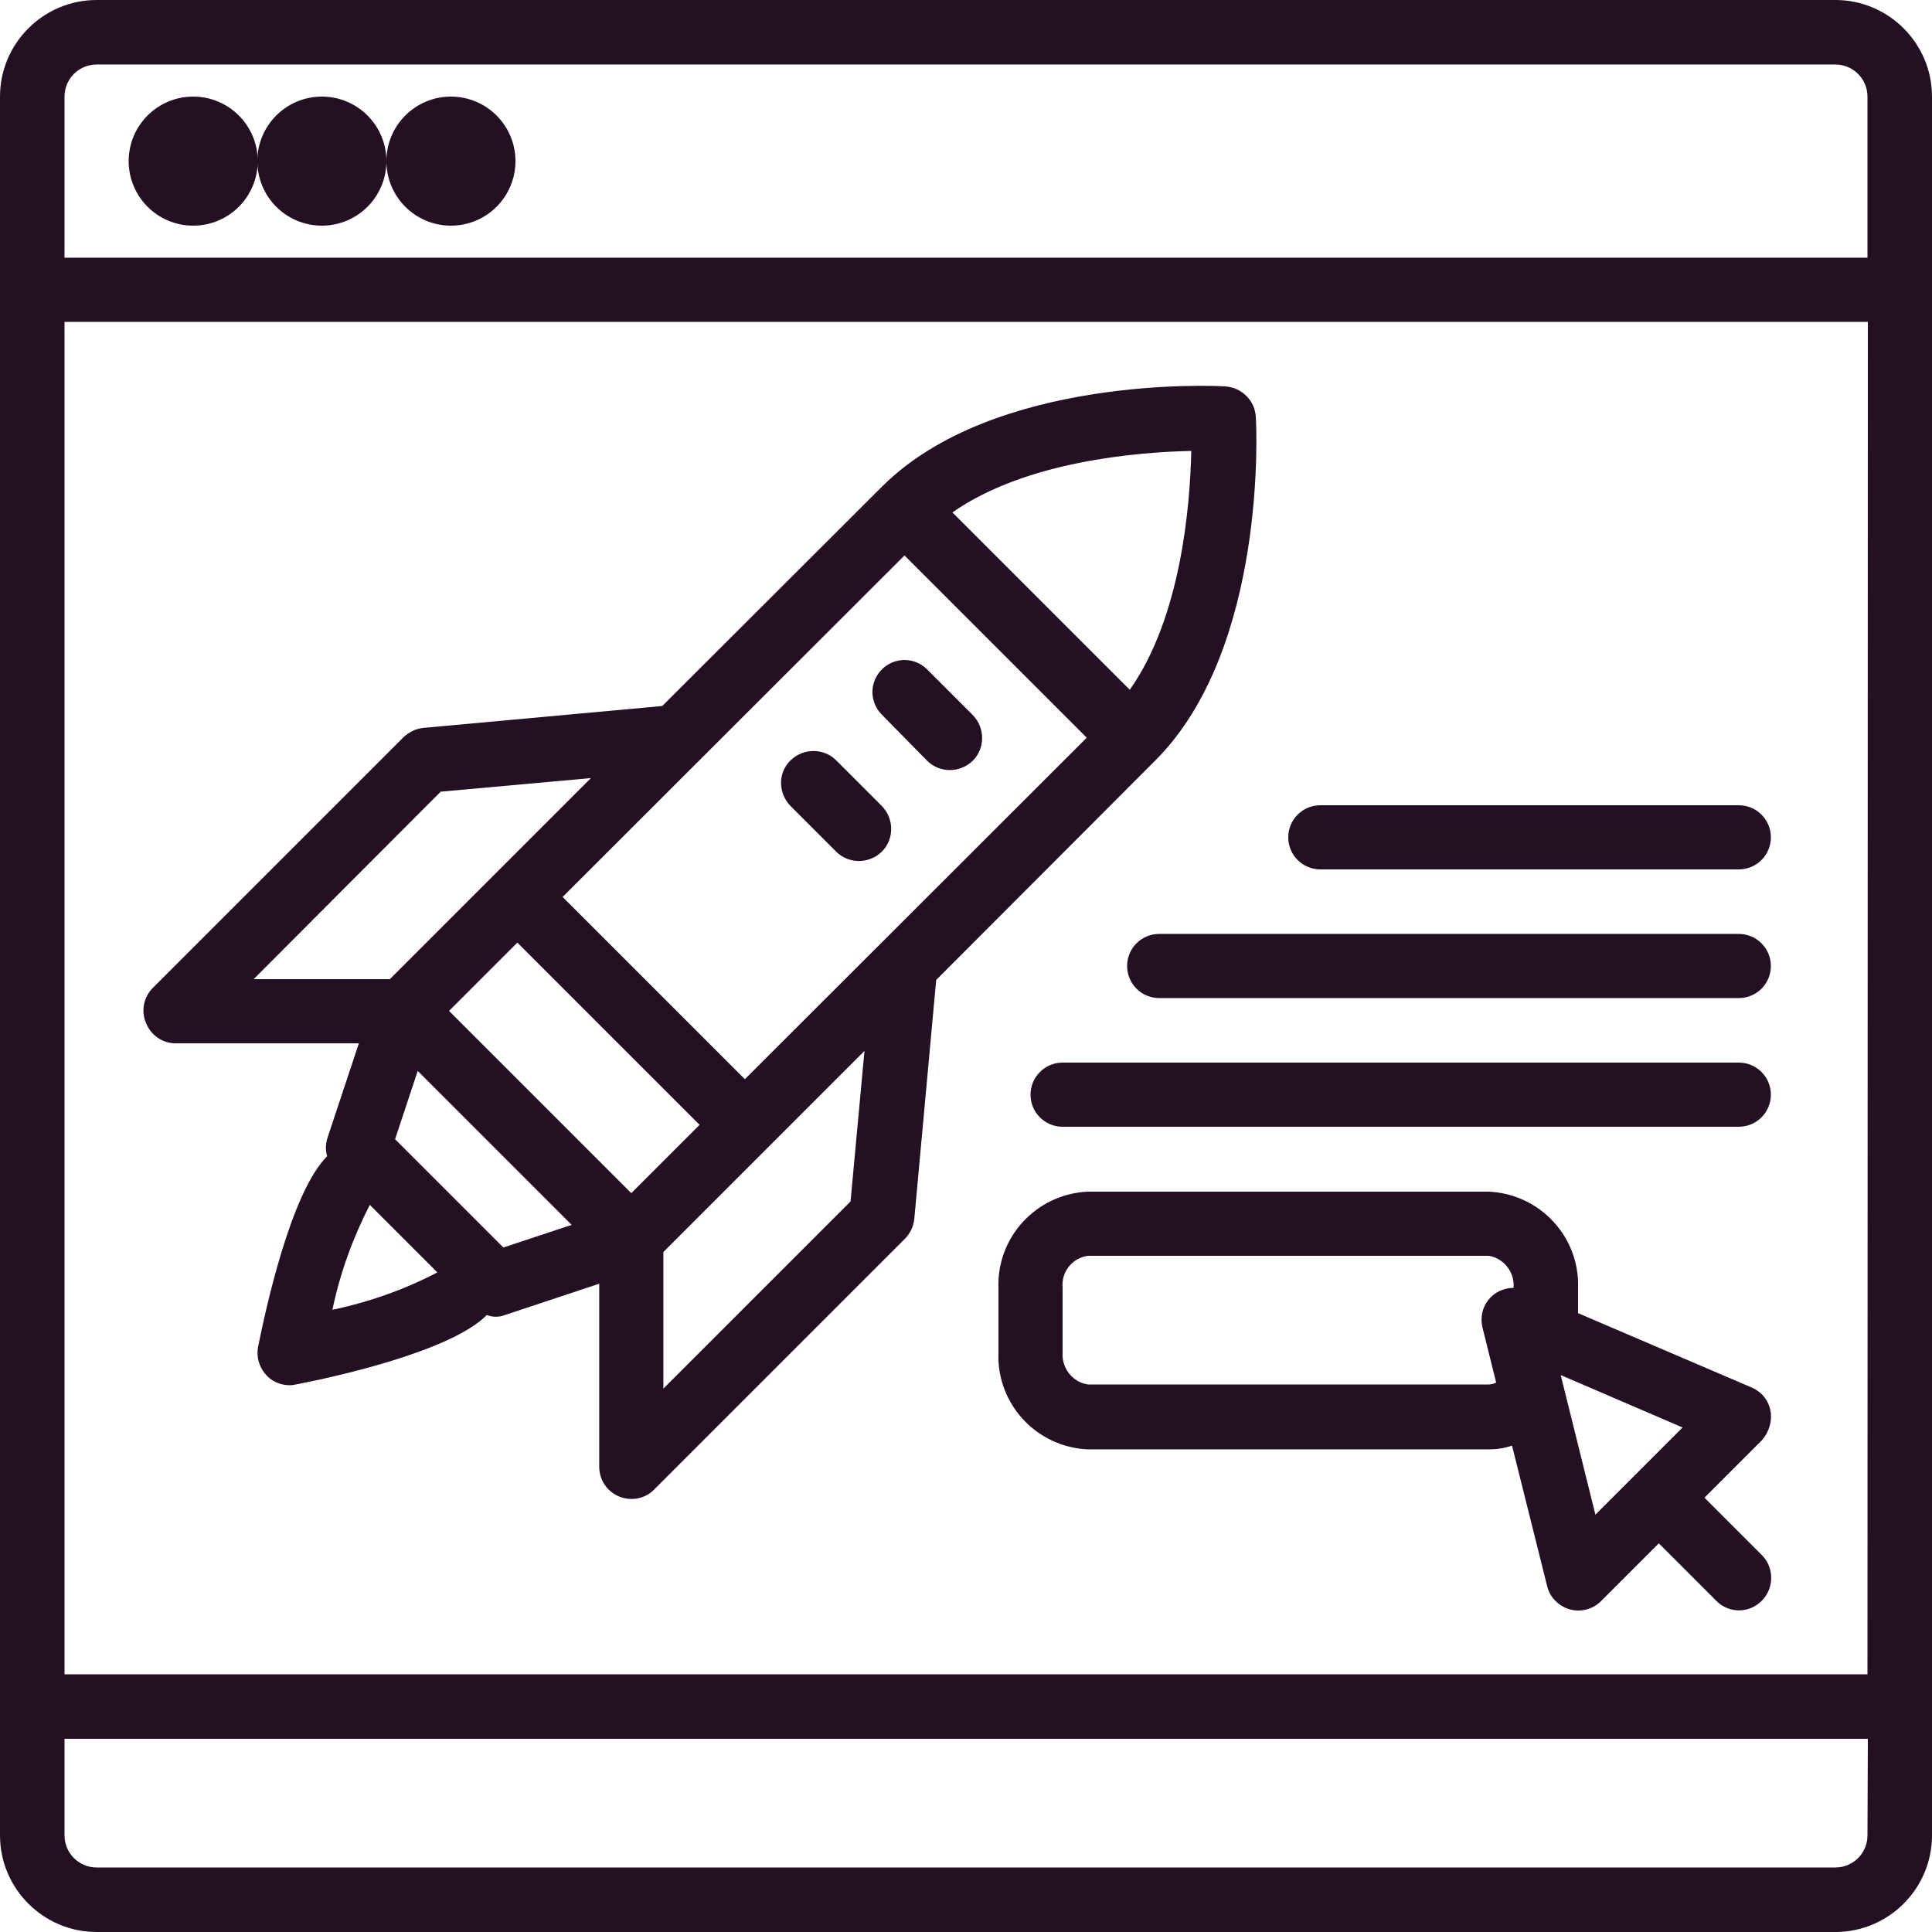
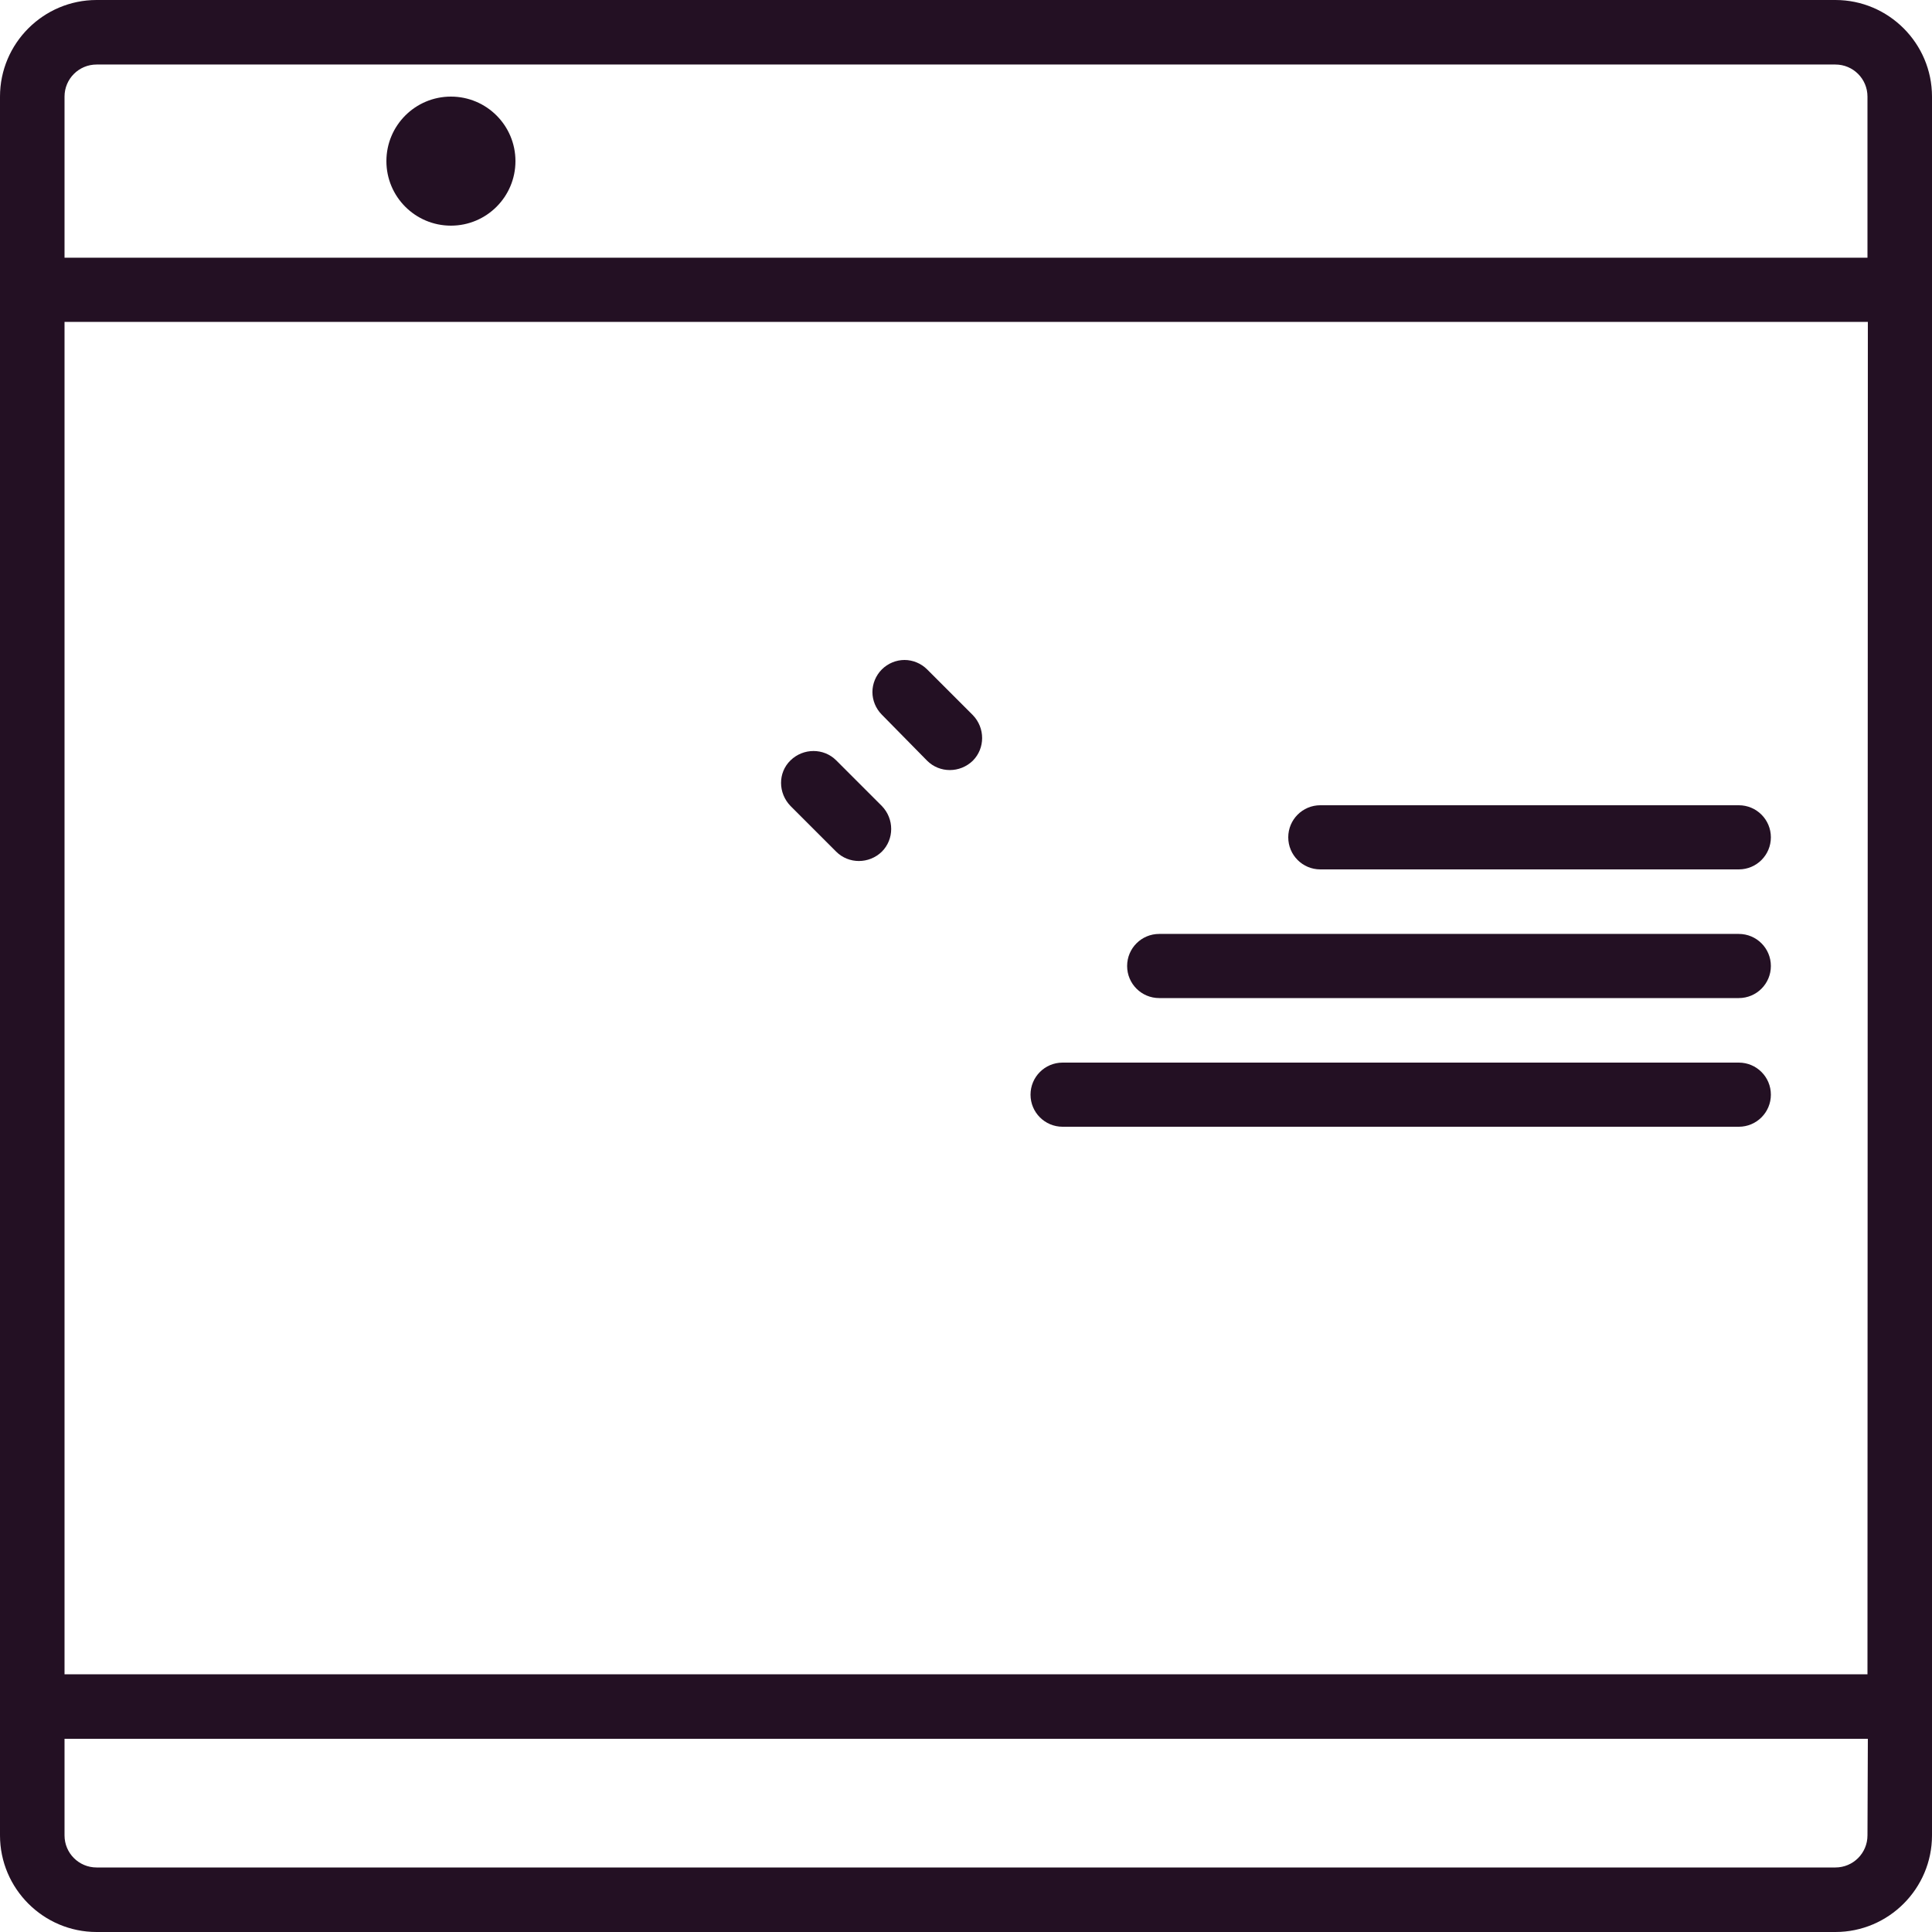
<svg xmlns="http://www.w3.org/2000/svg" version="1.1" id="Capa_1" x="0px" y="0px" viewBox="0 0 512 512" style="enable-background:new 0 0 512 512;" xml:space="preserve">
  <style type="text/css">
	.st0{fill:#231023;}
</style>
  <g>
    <g>
      <g>
        <path class="st0" d="M486.4,0H25.6C11.5,0,0,11.5,0,25.6v460.8C0,500.5,11.5,512,25.6,512h460.8c14.1,0,25.6-11.5,25.6-25.6V25.6     C512,11.5,500.5,0,486.4,0z M494.9,486.4c0,4.7-3.8,8.5-8.5,8.5H25.6c-4.7,0-8.5-3.8-8.5-8.5v-25.6h477.9L494.9,486.4     L494.9,486.4z M494.9,443.7H17.1V85.3h477.9L494.9,443.7L494.9,443.7z M494.9,68.3H17.1V25.6c0-4.7,3.8-8.5,8.5-8.5h460.8     c4.7,0,8.5,3.8,8.5,8.5L494.9,68.3L494.9,68.3z" />
-         <circle class="st0" cx="51.2" cy="42.7" r="17.1" />
-         <circle class="st0" cx="85.3" cy="42.7" r="17.1" />
        <circle class="st0" cx="119.5" cy="42.7" r="17.1" />
-         <path class="st0" d="M469.2,373.9c-0.5-2.8-2.4-5.1-5-6.2l-46-19.7v-6.6c0.5-13.6-10.1-25-23.7-25.6H288.3     c-13.6,0.6-24.2,12-23.7,25.6v17.1c-0.5,13.6,10.1,25,23.7,25.6h106.2c2.1,0,4.2-0.3,6.2-1l9.3,37.2c0.7,3,3,5.3,6,6.2     c3,0.8,6.1,0,8.3-2.2l15.3-15.3l15.3,15.3c3.3,3.3,8.7,3.3,12-0.1c3.3-3.3,3.3-8.7,0.1-12l-15.3-15.3l15.3-15.3     C468.8,379.5,469.7,376.6,469.2,373.9z M401.1,341.3L401.1,341.3c-2,0-4,0.7-5.5,2c-2.5,2.1-3.5,5.4-2.7,8.6l3.6,14.5     c-0.6,0.3-1.3,0.5-2,0.5H288.3c-4.1-0.6-7-4.4-6.7-8.5v-17.1c-0.4-4.2,2.5-7.9,6.7-8.5h106.2     C398.5,333.4,401.5,337.2,401.1,341.3z M422.8,401.4l-9.2-37l32.3,13.9L422.8,401.4z" />
        <path class="st0" d="M460.8,281.6H281.6c-4.7,0-8.5,3.8-8.5,8.5s3.8,8.5,8.5,8.5h179.2c4.7,0,8.5-3.8,8.5-8.5     S465.5,281.6,460.8,281.6z" />
        <path class="st0" d="M460.8,247.5H307.2c-4.7,0-8.5,3.8-8.5,8.5c0,4.7,3.8,8.5,8.5,8.5h153.6c4.7,0,8.5-3.8,8.5-8.5     S465.5,247.5,460.8,247.5z" />
        <path class="st0" d="M349.9,230.4h110.9c4.7,0,8.5-3.8,8.5-8.5s-3.8-8.5-8.5-8.5H349.9c-4.7,0-8.5,3.8-8.5,8.5     S345.2,230.4,349.9,230.4z" />
-         <path class="st0" d="M46.6,276.5h48.5l-8.3,25c-0.5,1.6-0.6,3.3-0.1,4.9c-9.7,9.7-16.4,41.1-18.3,50.5c-0.5,2.5,0.2,5.1,1.8,7.1     s4,3.1,6.6,3.1c0.6,0,1.1-0.1,1.6-0.2c9.4-1.8,40.8-8.6,50.5-18.3l0.1-0.1c1.6,0.6,3.3,0.6,4.8,0l25-8.3v48.5     c0,3.5,2.1,6.6,5.3,7.9c3.2,1.3,6.9,0.6,9.3-1.9l66.4-66.4c1.4-1.4,2.3-3.3,2.5-5.3l5.8-63.3l58.1-58.2     c29.6-29.6,26.8-88.5,26.6-91c-0.2-4.3-3.7-7.8-8.1-8.1c-2.5-0.2-61.4-3-91,26.6l-58.2,58.1l-63.3,5.8c-2,0.2-3.8,1.1-5.3,2.5     l-66.4,66.4c-2.4,2.4-3.2,6.1-1.8,9.3C40,274.4,43.1,276.5,46.6,276.5z M88.1,347.1c2-9.7,5.4-19,9.9-27.8l0,0l17.9,17.9     C107.1,341.8,97.7,345.1,88.1,347.1z M133.4,330.6l-28.7-28.7l6-18.1l40.8,40.8L133.4,330.6z M167.3,316.2L119,267.9l18.1-18.1     l48.3,48.3L167.3,316.2z M225.4,318.4L175.8,368v-36.2l27.7-27.7l0,0l0,0l25.6-25.6L225.4,318.4z M315.7,119.5     c-0.3,14.1-2.6,43.9-16.3,63.3l-47-47C271.8,122.2,301.5,119.8,315.7,119.5z M239.7,147.2l48.3,48.3L197.4,286l-48.3-48.3     L239.7,147.2z M116.8,209.8l39.8-3.6l-25.6,25.6l0,0l0,0l-27.7,27.7H67.2L116.8,209.8z" />
        <path class="st0" d="M245.7,201.6c3.3,3.3,8.7,3.3,12.1,0c3.3-3.3,3.3-8.7,0-12.1l-12.1-12.1c-1.6-1.6-3.8-2.5-6-2.5     s-4.4,0.9-6,2.5c-1.6,1.6-2.5,3.8-2.5,6s0.9,4.4,2.5,6L245.7,201.6z" />
        <path class="st0" d="M221.6,225.7c3.3,3.3,8.7,3.3,12.1,0c3.3-3.3,3.3-8.7,0-12.1l-12.1-12.1c-3.3-3.3-8.7-3.3-12.1,0     s-3.3,8.7,0,12.1L221.6,225.7z" />
      </g>
    </g>
  </g>
</svg>